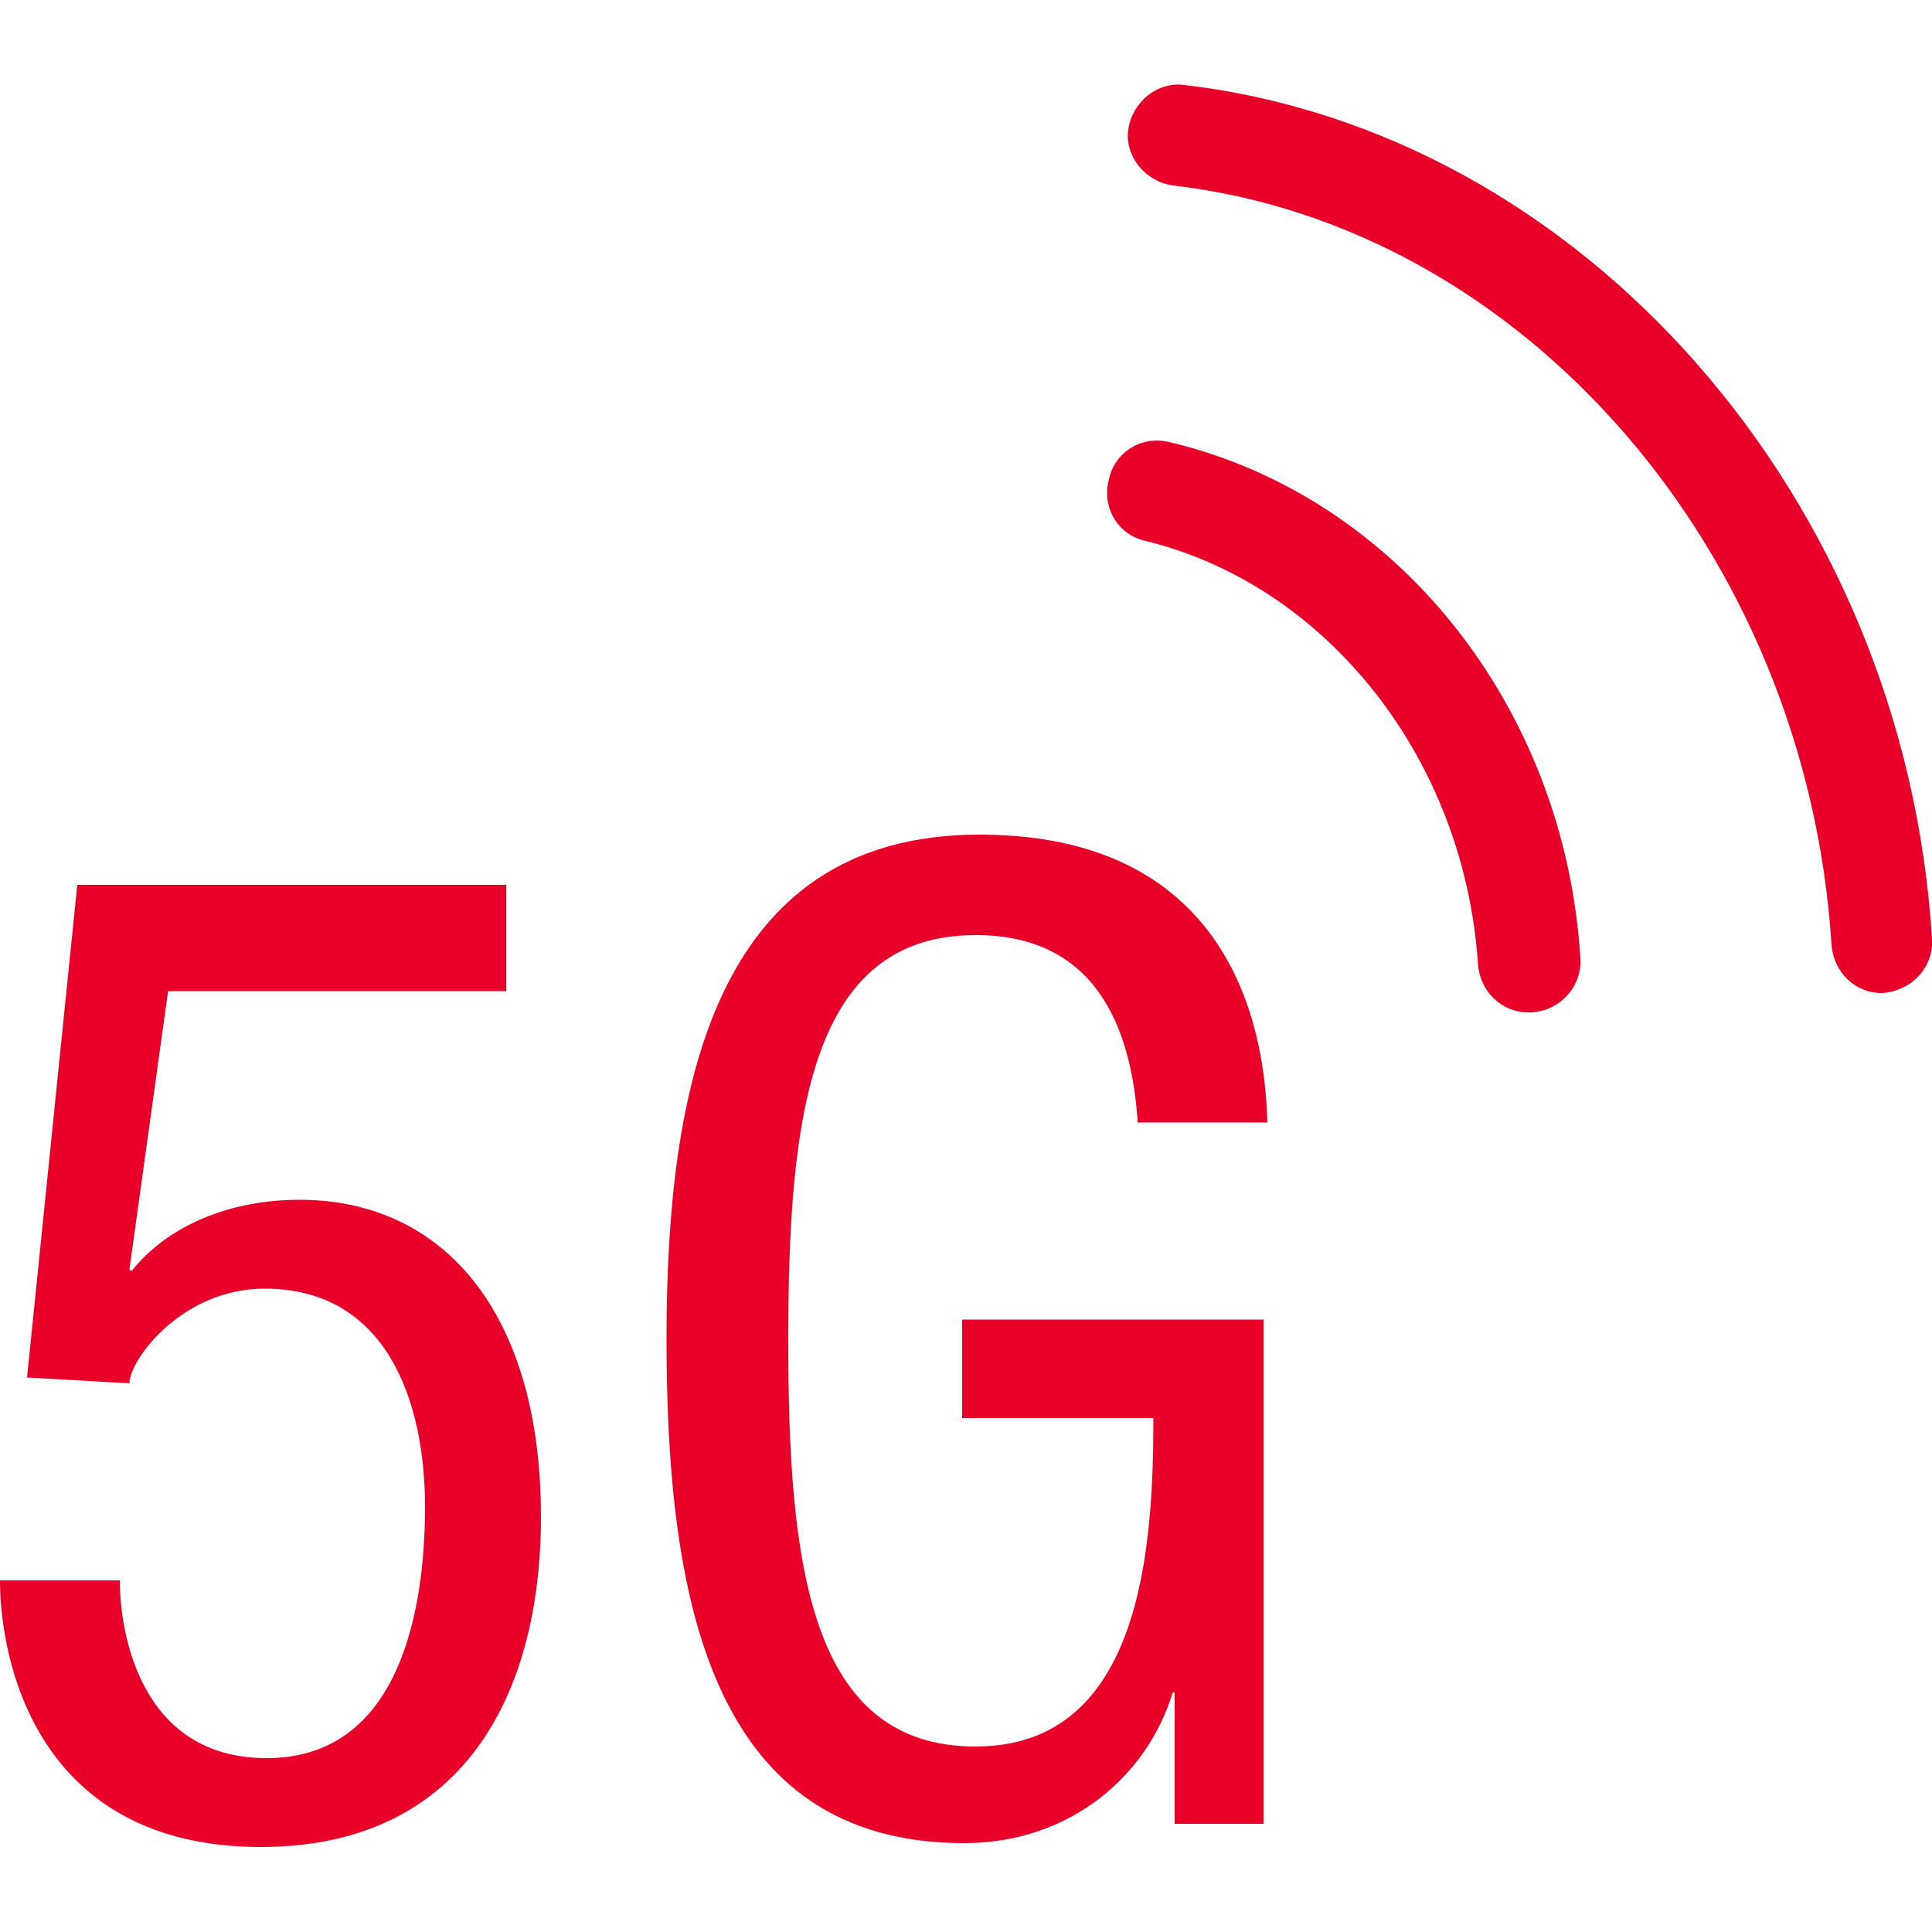
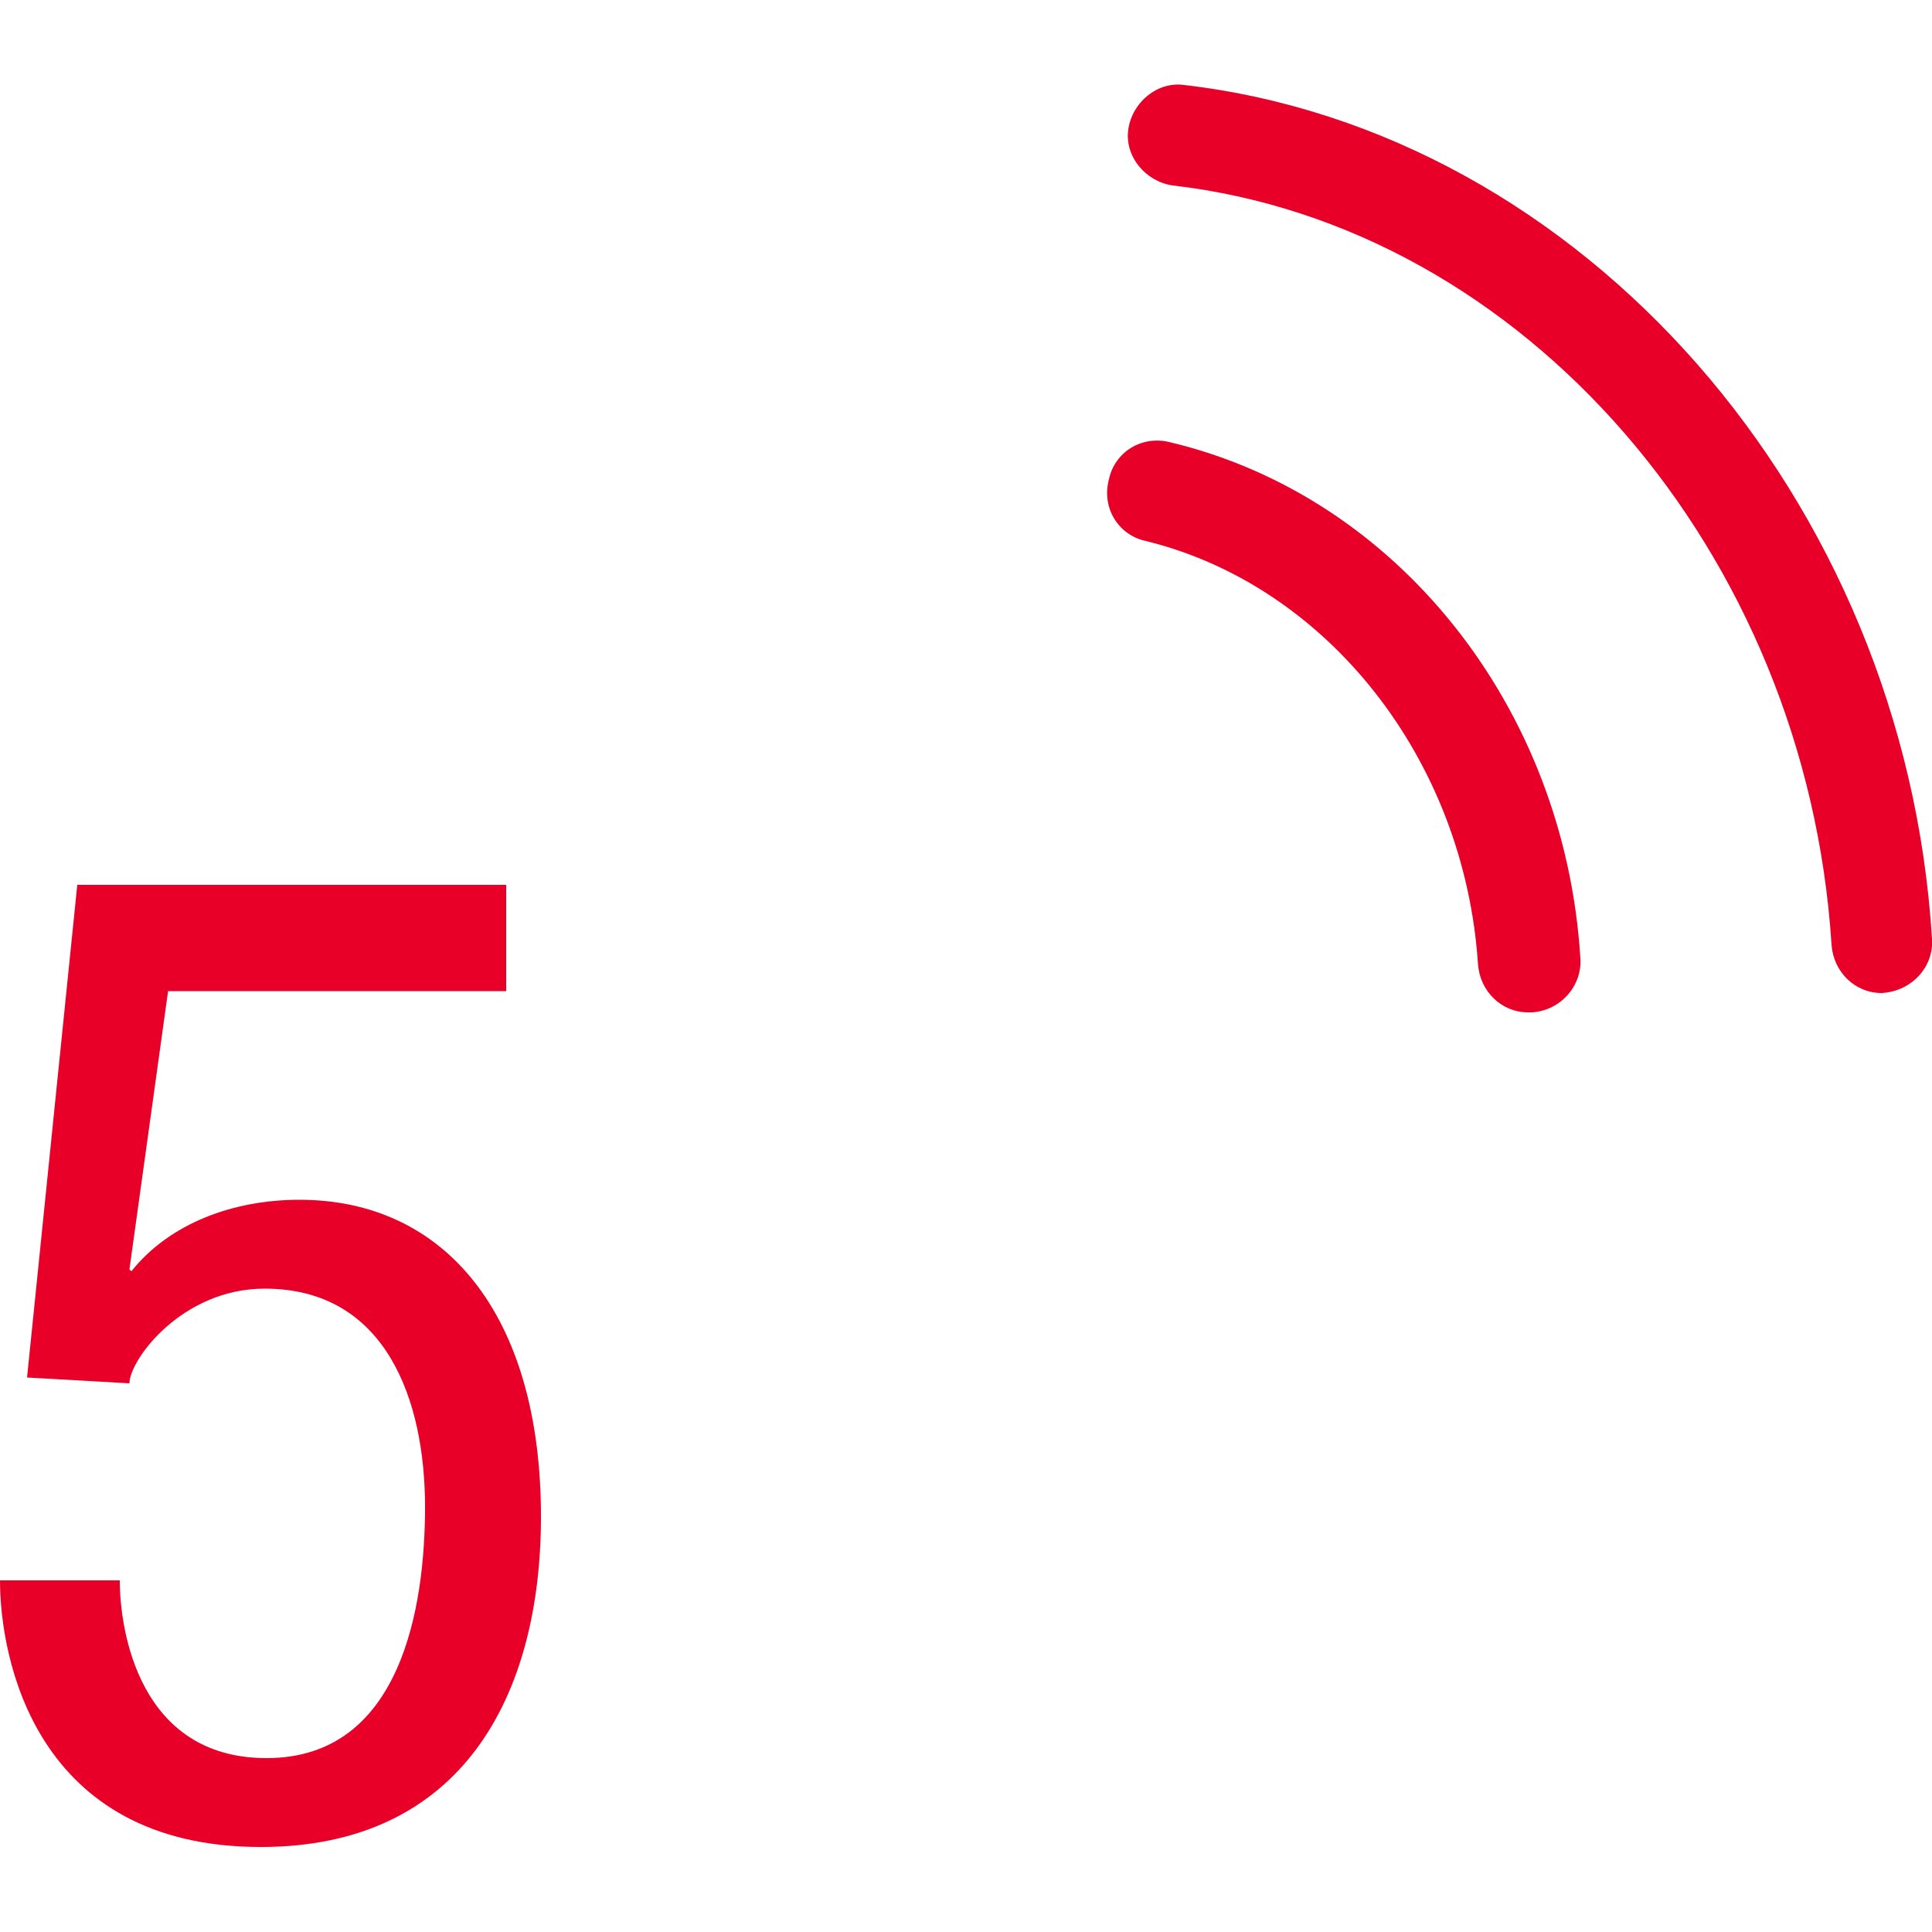
<svg xmlns="http://www.w3.org/2000/svg" version="1.1" id="Layer_1" x="0px" y="0px" viewBox="0 0 100 100" style="enable-background:new 0 0 100 100;" xml:space="preserve">
  <style type="text/css">
	.st0{fill:#E90029;}
</style>
  <g>
    <path class="st0" d="M97.4,51.4c-1.4,0-2.5-1.1-2.6-2.5C93.5,28.6,78.9,11.7,60.7,9.6c-1.4-0.2-2.5-1.5-2.3-2.9s1.5-2.5,2.9-2.3   C81.9,6.8,98.6,25.8,100,48.6C100.1,50,99,51.3,97.4,51.4C97.5,51.4,97.4,51.4,97.4,51.4z" />
    <path class="st0" d="M79.1,52.4c-1.4,0-2.5-1.1-2.6-2.5C75.8,39.3,68.7,30.3,59.3,28c-1.4-0.3-2.3-1.7-1.9-3.2   c0.3-1.4,1.7-2.3,3.2-1.9C72.3,25.7,81,36.6,81.8,49.6c0.1,1.4-1,2.7-2.5,2.8C79.2,52.4,79.1,52.4,79.1,52.4z" />
  </g>
  <g>
    <path class="st0" d="M4,45.8h22.2v5.5H8.7l-2,14.4l0.1,0.1c2-2.5,5.3-3.7,8.7-3.7C23,62.1,28,68,28,78.5c0,9.3-4.1,17.1-14.5,17.1   C1.8,95.6,0,85.8,0,81.8h6.2c0,2.6,1,9.2,7.6,9.2c7,0,8.2-7.9,8.2-13c0-5.5-2-11.3-8.3-11.3c-4.3,0-7,3.7-7,4.9l-5.3-0.3L4,45.8z" />
-     <path class="st0" d="M58.9,58.3c-0.3-5.3-2.3-9.9-8.4-9.9c-8.6,0-9.7,9.4-9.7,21s1.1,21,9.7,21s9.2-10.3,9.2-17h-9.9v-5.1h15.6   v26.1h-4.6v-6.8h-0.1c-1.3,4.3-5.3,7.8-10.8,7.8c-13.1,0-15.4-12.6-15.4-26.1c0-12.7,2.3-26.1,16.2-26.1   c14.4,0,14.8,12.3,14.9,14.9h-6.7V58.3z" />
  </g>
</svg>